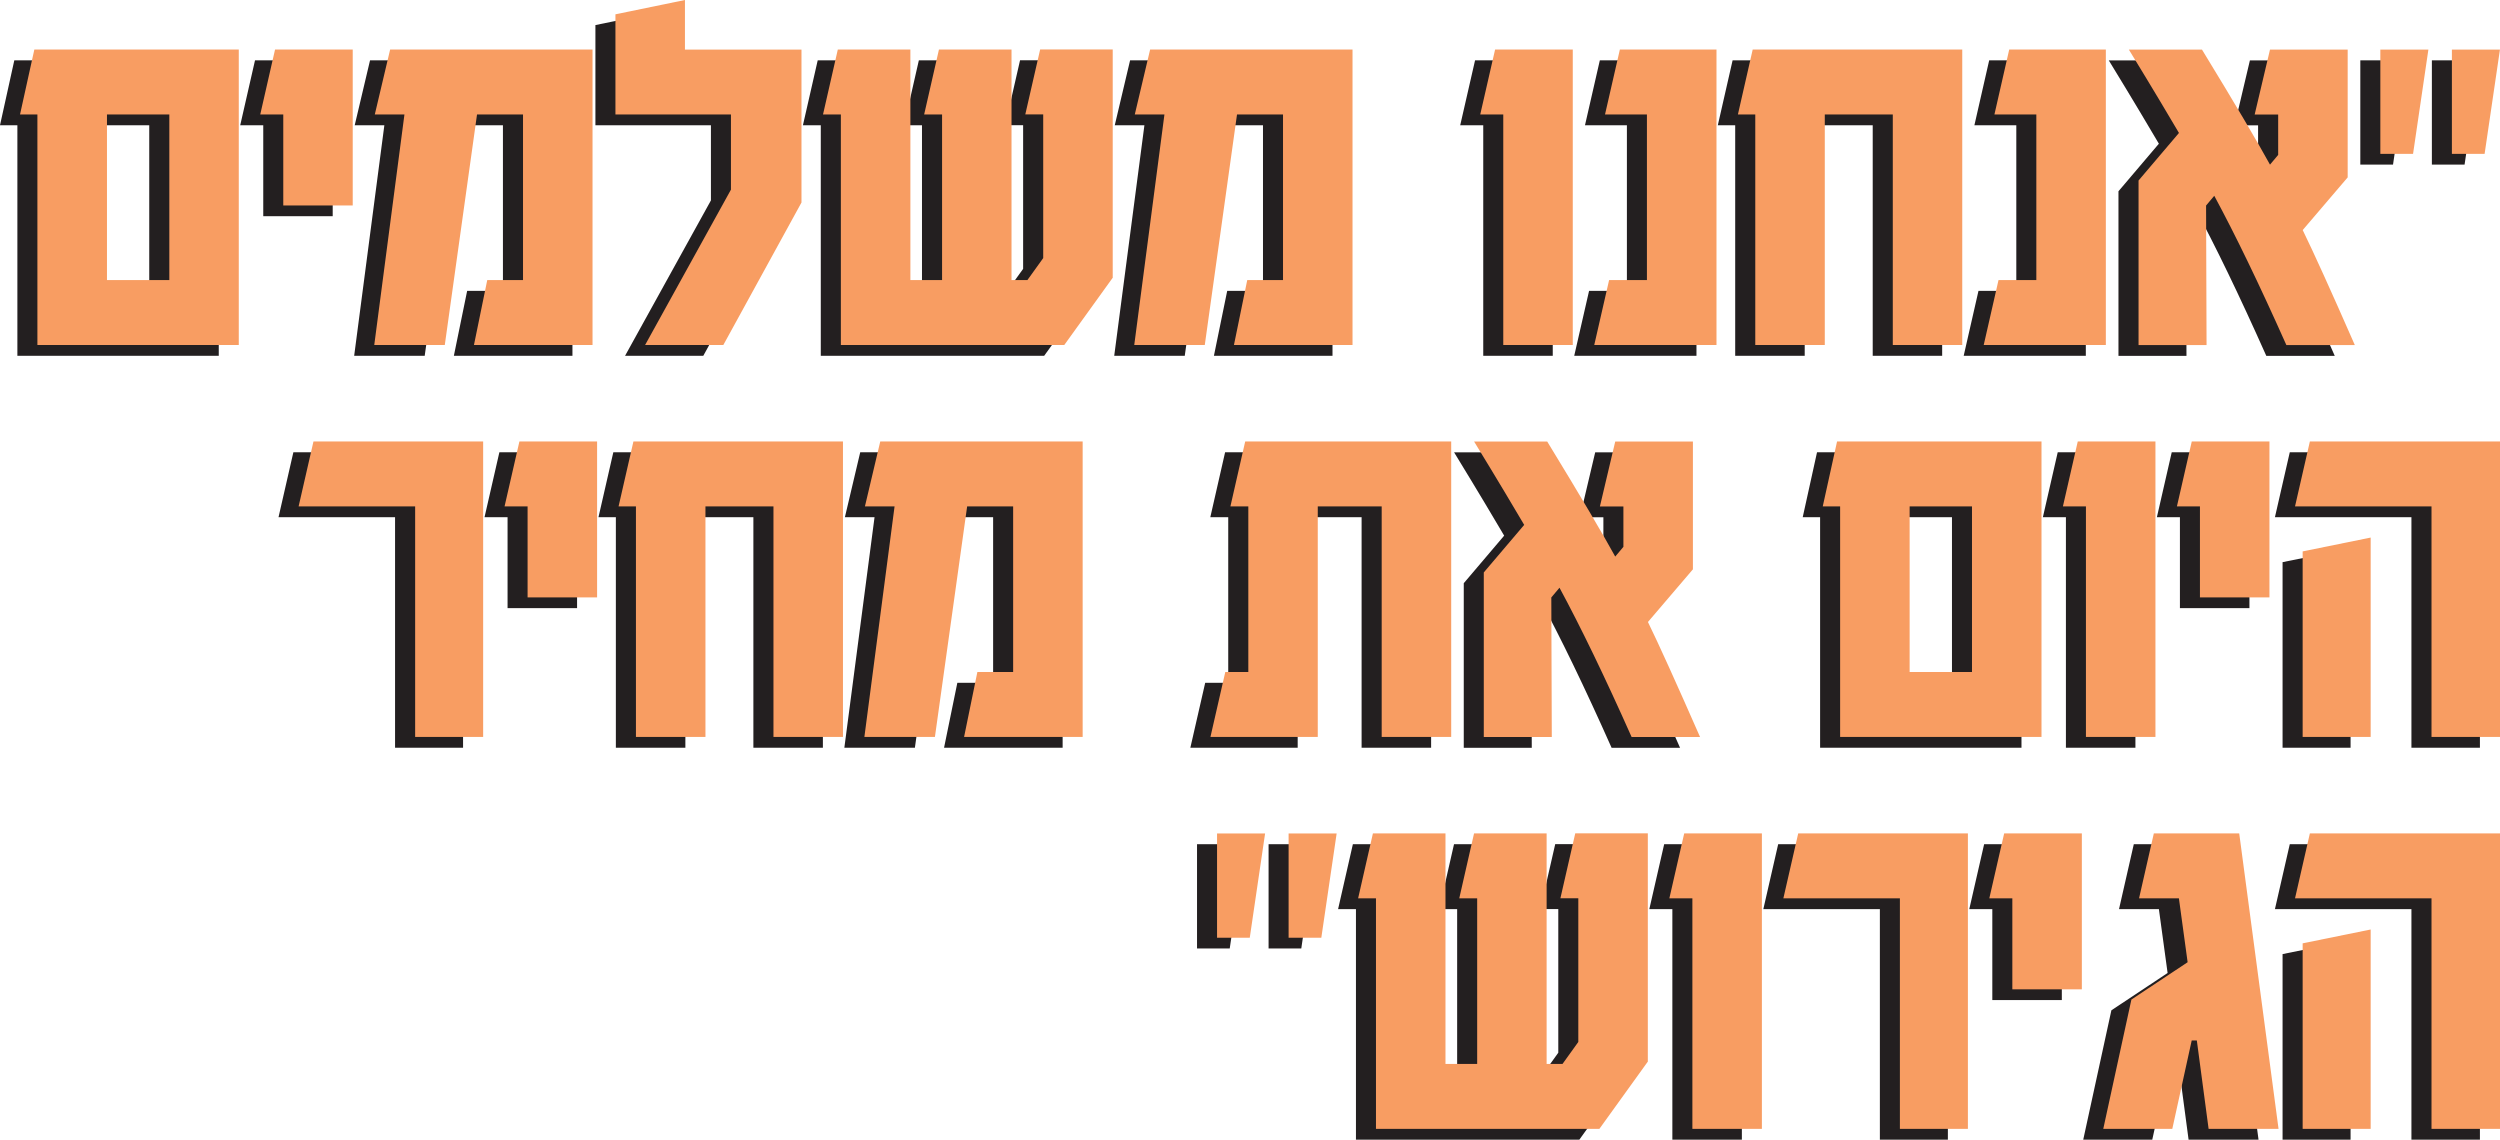
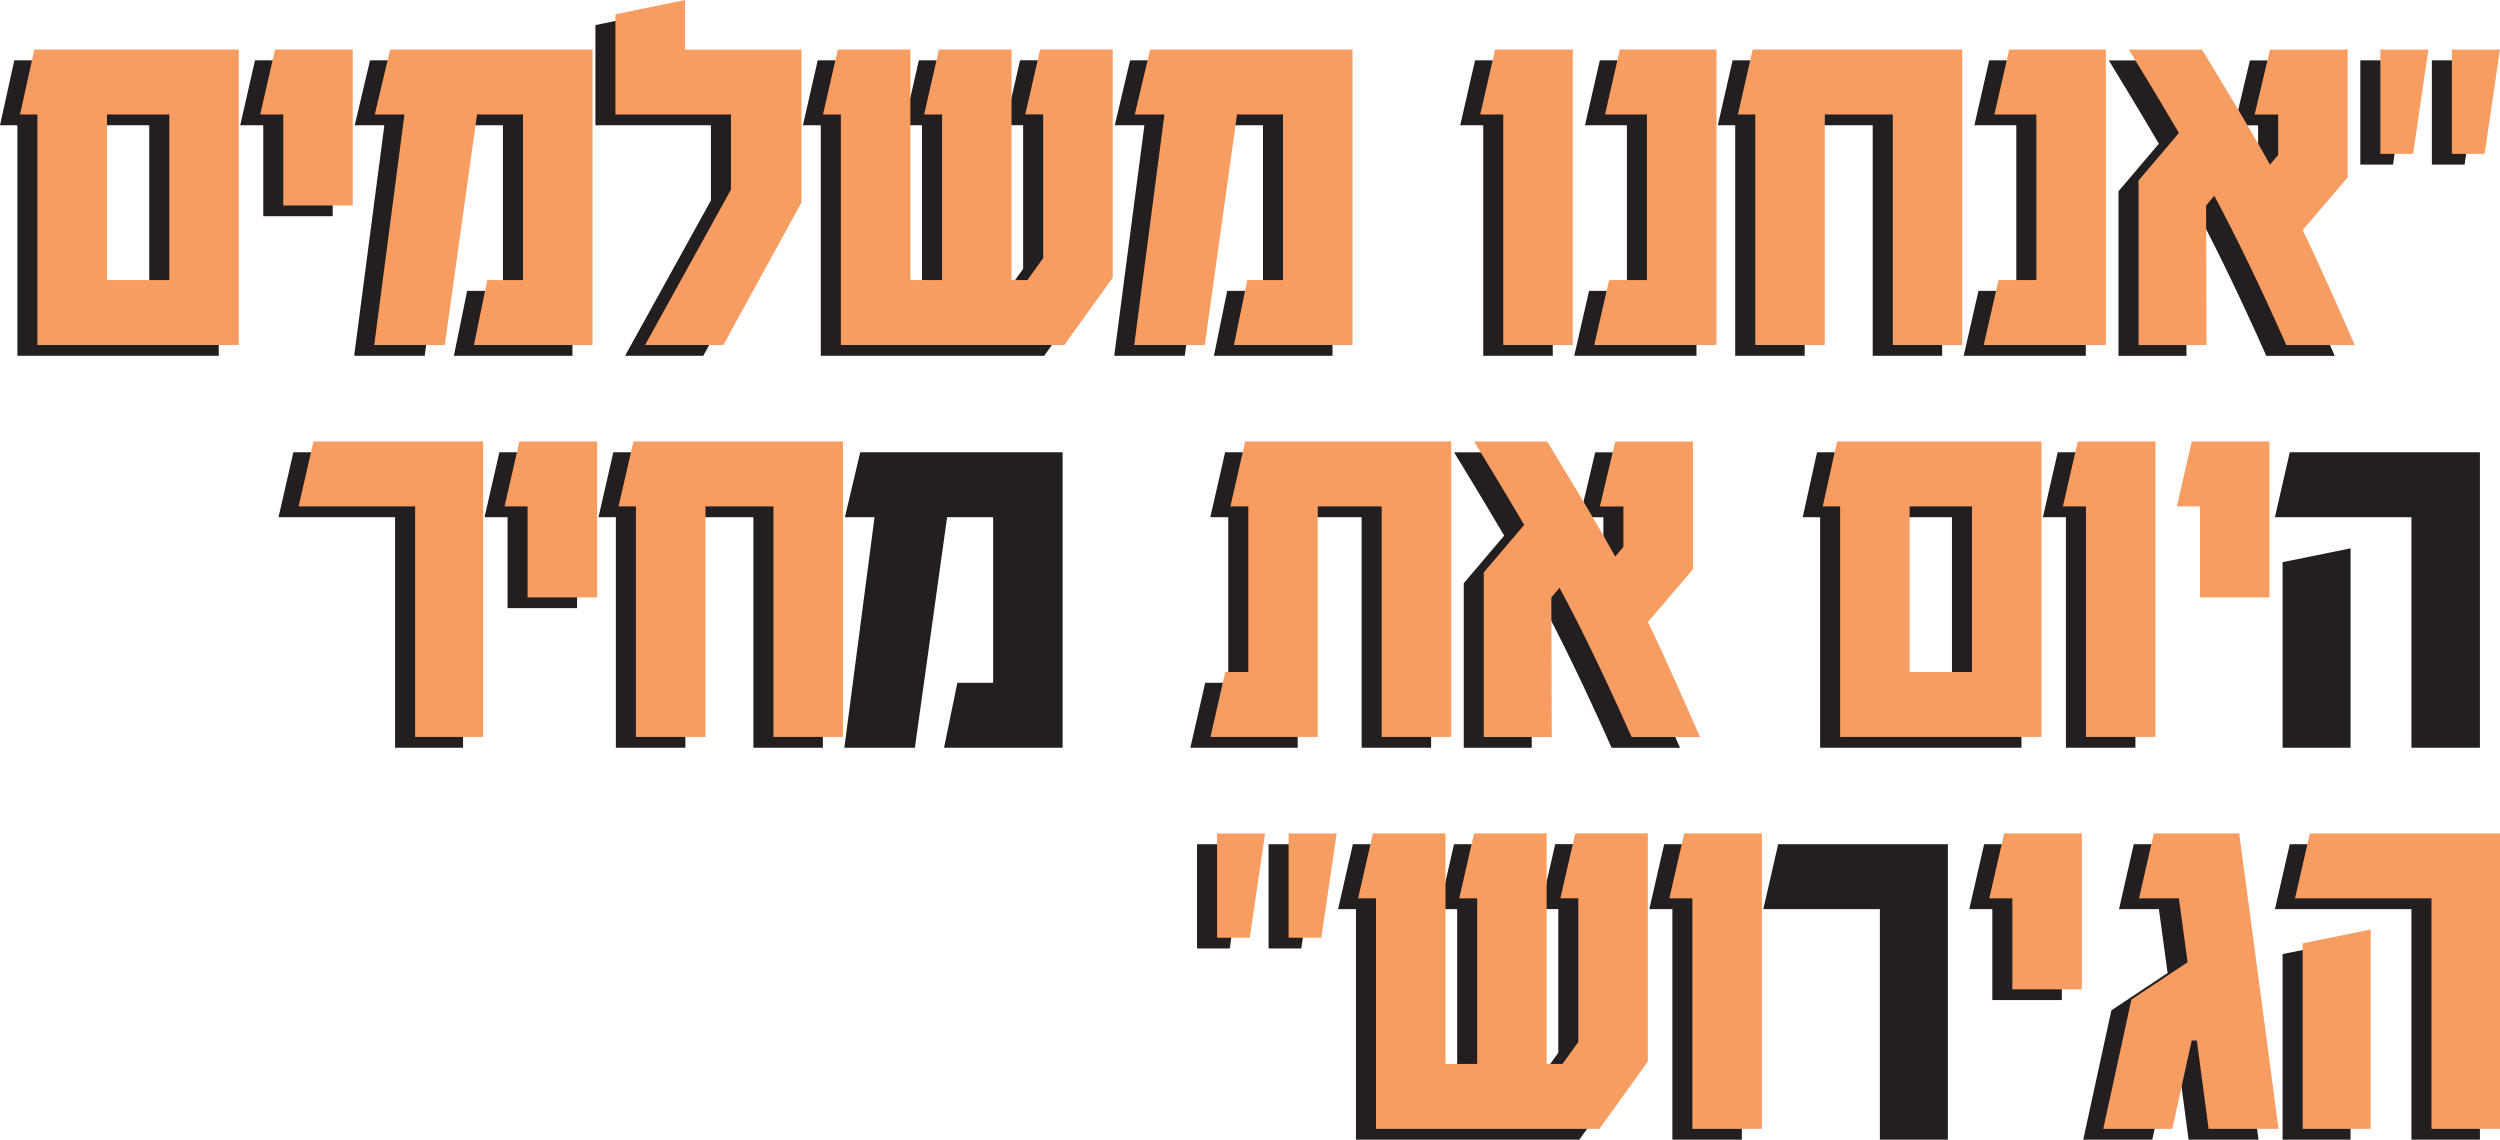
<svg xmlns="http://www.w3.org/2000/svg" id="Layer_2" data-name="Layer 2" viewBox="0 0 415.76 189.53">
  <defs>
    <style>
      .cls-1 {
        fill: #f89d62;
      }

      .cls-1, .cls-2 {
        stroke-width: 0px;
      }

      .cls-2 {
        fill: #231f20;
      }
    </style>
  </defs>
  <g id="Layer_1-2" data-name="Layer 1">
    <g>
      <path class="cls-2" d="m36.38,59.17H2.89V20.83H0l2.38-10.8h34v49.13Zm-11.56-10.8v-27.54h-10.37v27.54h10.37Z" />
      <path class="cls-2" d="m55.34,35.96h-11.56v-15.13h-3.83l2.46-10.8h12.92v25.93Z" />
      <path class="cls-2" d="m95.2,59.17h-19.72l2.21-10.8h5.95v-27.54h-7.65l-5.36,38.34h-11.73l5.02-38.34h-4.93l2.55-10.8h33.66v49.13Z" />
      <path class="cls-2" d="m129.97,35.45l-13.01,23.72h-13.01l14.28-25.84v-12.5h-19.21V4.17l11.56-2.38v8.25h19.38v25.42Z" />
      <path class="cls-2" d="m181.73,47.95l-8.08,11.22h-37.15V20.83h-2.97l2.46-10.8h12.07v38.34h5.27v-27.54h-2.98l2.46-10.8h12.07v38.34h2.64l2.63-3.66v-23.89h-2.98l2.47-10.8h12.07v37.91Z" />
      <path class="cls-2" d="m221.6,59.17h-19.72l2.21-10.8h5.95v-27.54h-7.65l-5.36,38.34h-11.73l5.02-38.34h-4.93l2.55-10.8h33.66v49.13Z" />
      <path class="cls-2" d="m258.23,59.17h-11.56V20.83h-3.83l2.47-10.8h12.92v49.13Z" />
      <path class="cls-2" d="m282.12,59.17h-20.32l2.47-10.8h6.29v-27.54h-6.97l2.47-10.8h16.07v49.13Z" />
      <path class="cls-2" d="m323,59.17h-11.56V20.83h-11.31v38.34h-11.56V20.83h-2.89l2.46-10.8h34.85v49.13Z" />
      <path class="cls-2" d="m346.89,59.17h-20.32l2.46-10.8h6.29v-27.54h-6.97l2.46-10.8h16.07v49.13Z" />
      <path class="cls-2" d="m376.89,59.17c-4.51-10.12-8.5-18.36-11.99-24.82l-1.36,1.62.08,23.21h-11.31v-27.37l6.72-7.91c-1.45-2.46-4.17-7.06-8.33-13.86h12.16c5.61,9.18,9.35,15.56,11.31,19.13l1.36-1.62v-6.71h-3.91l2.55-10.8h12.92v21.25l-7.48,8.76c1.79,3.66,4.68,10.03,8.67,19.13h-11.39Z" />
      <path class="cls-2" d="m400.52,10.03l-2.55,17.34h-5.44V10.03h7.99Zm11.9,0l-2.55,17.34h-5.44V10.03h7.99Z" />
      <path class="cls-2" d="m77.01,124.35h-11.31v-38.34h-19.38l2.47-10.8h28.22v49.13Z" />
      <path class="cls-2" d="m95.97,101.14h-11.56v-15.13h-3.83l2.47-10.8h12.92v25.93Z" />
      <path class="cls-2" d="m136.85,124.35h-11.56v-38.34h-11.31v38.34h-11.56v-38.34h-2.89l2.47-10.8h34.85v49.13Z" />
      <path class="cls-2" d="m176.72,124.35h-19.72l2.21-10.8h5.95v-27.54h-7.65l-5.36,38.34h-11.73l5.02-38.34h-4.93l2.55-10.8h33.66v49.13Z" />
      <path class="cls-2" d="m238,124.35h-11.56v-38.34h-10.63v38.34h-17.85l2.47-10.8h3.83v-27.54h-2.98l2.46-10.8h34.26v49.13Z" />
      <path class="cls-2" d="m268.01,124.35c-4.5-10.12-8.5-18.36-11.99-24.82l-1.36,1.62.08,23.21h-11.31v-27.37l6.72-7.91c-1.45-2.46-4.17-7.06-8.33-13.86h12.16c5.61,9.18,9.35,15.56,11.31,19.13l1.36-1.62v-6.71h-3.91l2.55-10.8h12.92v21.25l-7.48,8.76c1.79,3.66,4.67,10.03,8.67,19.13h-11.39Z" />
      <path class="cls-2" d="m336.18,124.35h-33.49v-38.34h-2.89l2.38-10.8h34v49.13Zm-11.56-10.8v-27.54h-10.37v27.54h10.37Z" />
      <path class="cls-2" d="m355.13,124.35h-11.56v-38.34h-3.83l2.47-10.8h12.92v49.13Z" />
-       <path class="cls-2" d="m374.09,101.14h-11.56v-15.13h-3.83l2.47-10.8h12.92v25.93Z" />
      <path class="cls-2" d="m412.42,124.35h-11.39v-38.34h-22.7l2.47-10.8h31.62v49.13Zm-21.51,0h-11.31v-30.86l11.31-2.3v33.15Z" />
      <path class="cls-2" d="m207.06,140.39l-2.55,17.34h-5.44v-17.34h7.99Zm11.9,0l-2.55,17.34h-5.44v-17.34h7.99Z" />
      <path class="cls-2" d="m270.73,178.31l-8.08,11.22h-37.15v-38.34h-2.97l2.46-10.8h12.07v38.34h5.27v-27.54h-2.98l2.46-10.8h12.07v38.34h2.64l2.63-3.66v-23.89h-2.98l2.47-10.8h12.07v37.91Z" />
      <path class="cls-2" d="m289.68,189.53h-11.56v-38.34h-3.83l2.47-10.8h12.92v49.13Z" />
      <path class="cls-2" d="m323.94,189.53h-11.31v-38.34h-19.38l2.47-10.8h28.22v49.13Z" />
      <path class="cls-2" d="m342.89,166.32h-11.56v-15.13h-3.83l2.47-10.8h12.92v25.93Z" />
      <path class="cls-2" d="m375.62,189.53h-11.65l-1.96-14.71h-.85l-3.23,14.71h-11.48l4.68-21.51,9.35-6.21-1.45-10.62h-6.63l2.46-10.8h14.2l6.54,49.13Z" />
      <path class="cls-2" d="m412.42,189.53h-11.39v-38.34h-22.7l2.47-10.8h31.62v49.13Zm-21.51,0h-11.31v-30.86l11.31-2.3v33.15Z" />
    </g>
    <path class="cls-1" d="m39.72,57.38H6.22V19.04h-2.89l2.38-10.8h34v49.13Zm-11.56-10.8v-27.54h-10.37v27.54h10.37Z" />
    <path class="cls-1" d="m58.67,34.17h-11.56v-15.13h-3.83l2.46-10.8h12.92v25.93Z" />
    <path class="cls-1" d="m98.54,57.38h-19.72l2.21-10.8h5.95v-27.54h-7.65l-5.36,38.34h-11.73l5.02-38.34h-4.93l2.55-10.8h33.66v49.13Z" />
    <path class="cls-1" d="m133.3,33.66l-13.01,23.72h-13.01l14.28-25.84v-12.5h-19.21V2.38l11.56-2.38v8.25h19.38v25.42Z" />
    <path class="cls-1" d="m185.07,46.16l-8.08,11.22h-37.15V19.04h-2.97l2.46-10.8h12.07v38.34h5.27v-27.54h-2.98l2.46-10.8h12.07v38.34h2.64l2.63-3.66v-23.89h-2.98l2.47-10.8h12.07v37.91Z" />
    <path class="cls-1" d="m224.93,57.38h-19.72l2.21-10.8h5.95v-27.54h-7.65l-5.36,38.34h-11.73l5.02-38.34h-4.93l2.55-10.8h33.66v49.13Z" />
    <path class="cls-1" d="m261.56,57.38h-11.56V19.04h-3.83l2.47-10.8h12.92v49.13Z" />
    <path class="cls-1" d="m285.45,57.38h-20.32l2.47-10.8h6.29v-27.54h-6.97l2.47-10.8h16.07v49.13Z" />
    <path class="cls-1" d="m326.34,57.38h-11.56V19.04h-11.31v38.34h-11.56V19.04h-2.89l2.46-10.8h34.85v49.13Z" />
    <path class="cls-1" d="m350.22,57.38h-20.32l2.46-10.8h6.29v-27.54h-6.97l2.46-10.8h16.07v49.13Z" />
    <path class="cls-1" d="m380.23,57.38c-4.51-10.12-8.5-18.36-11.99-24.82l-1.36,1.62.08,23.21h-11.31v-27.37l6.72-7.91c-1.45-2.46-4.17-7.06-8.33-13.86h12.16c5.61,9.18,9.35,15.56,11.31,19.13l1.36-1.62v-6.71h-3.91l2.55-10.8h12.92v21.25l-7.48,8.76c1.79,3.66,4.68,10.03,8.67,19.13h-11.39Z" />
    <path class="cls-1" d="m403.85,8.25l-2.55,17.34h-5.44V8.25h7.99Zm11.9,0l-2.55,17.34h-5.44V8.25h7.99Z" />
    <path class="cls-1" d="m80.35,122.56h-11.31v-38.34h-19.38l2.47-10.8h28.22v49.13Z" />
    <path class="cls-1" d="m99.3,99.35h-11.56v-15.13h-3.83l2.47-10.8h12.92v25.93Z" />
    <path class="cls-1" d="m140.19,122.56h-11.56v-38.34h-11.31v38.34h-11.56v-38.34h-2.89l2.47-10.8h34.85v49.13Z" />
-     <path class="cls-1" d="m180.05,122.56h-19.72l2.21-10.8h5.95v-27.54h-7.65l-5.36,38.34h-11.73l5.02-38.34h-4.93l2.55-10.8h33.66v49.13Z" />
    <path class="cls-1" d="m241.34,122.56h-11.56v-38.34h-10.63v38.34h-17.85l2.47-10.8h3.83v-27.54h-2.98l2.46-10.8h34.26v49.13Z" />
    <path class="cls-1" d="m271.34,122.56c-4.5-10.12-8.5-18.36-11.99-24.82l-1.36,1.62.08,23.21h-11.31v-27.37l6.72-7.91c-1.45-2.46-4.17-7.06-8.33-13.86h12.16c5.61,9.18,9.35,15.56,11.31,19.13l1.36-1.62v-6.71h-3.91l2.55-10.8h12.92v21.25l-7.48,8.76c1.79,3.66,4.67,10.03,8.67,19.13h-11.39Z" />
    <path class="cls-1" d="m339.51,122.56h-33.49v-38.34h-2.89l2.38-10.8h34v49.13Zm-11.56-10.8v-27.54h-10.37v27.54h10.37Z" />
    <path class="cls-1" d="m358.46,122.56h-11.56v-38.34h-3.83l2.47-10.8h12.92v49.13Z" />
    <path class="cls-1" d="m377.42,99.35h-11.56v-15.13h-3.83l2.47-10.8h12.92v25.93Z" />
-     <path class="cls-1" d="m415.76,122.56h-11.39v-38.34h-22.7l2.47-10.8h31.62v49.13Zm-21.51,0h-11.31v-30.86l11.31-2.3v33.15Z" />
    <path class="cls-1" d="m210.39,138.61l-2.55,17.34h-5.44v-17.34h7.99Zm11.9,0l-2.55,17.34h-5.44v-17.34h7.99Z" />
    <path class="cls-1" d="m274.06,176.52l-8.08,11.22h-37.15v-38.34h-2.97l2.46-10.8h12.07v38.34h5.27v-27.54h-2.98l2.46-10.8h12.07v38.34h2.64l2.63-3.66v-23.89h-2.98l2.47-10.8h12.07v37.91Z" />
    <path class="cls-1" d="m293.01,187.74h-11.56v-38.34h-3.83l2.47-10.8h12.92v49.13Z" />
-     <path class="cls-1" d="m327.27,187.74h-11.31v-38.34h-19.38l2.47-10.8h28.22v49.13Z" />
    <path class="cls-1" d="m346.22,164.53h-11.56v-15.13h-3.83l2.47-10.8h12.92v25.93Z" />
    <path class="cls-1" d="m378.95,187.74h-11.65l-1.96-14.71h-.85l-3.23,14.71h-11.48l4.68-21.51,9.35-6.21-1.45-10.62h-6.63l2.46-10.8h14.2l6.54,49.13Z" />
    <path class="cls-1" d="m415.76,187.74h-11.39v-38.34h-22.7l2.47-10.8h31.62v49.13Zm-21.51,0h-11.31v-30.86l11.31-2.3v33.15Z" />
  </g>
</svg>